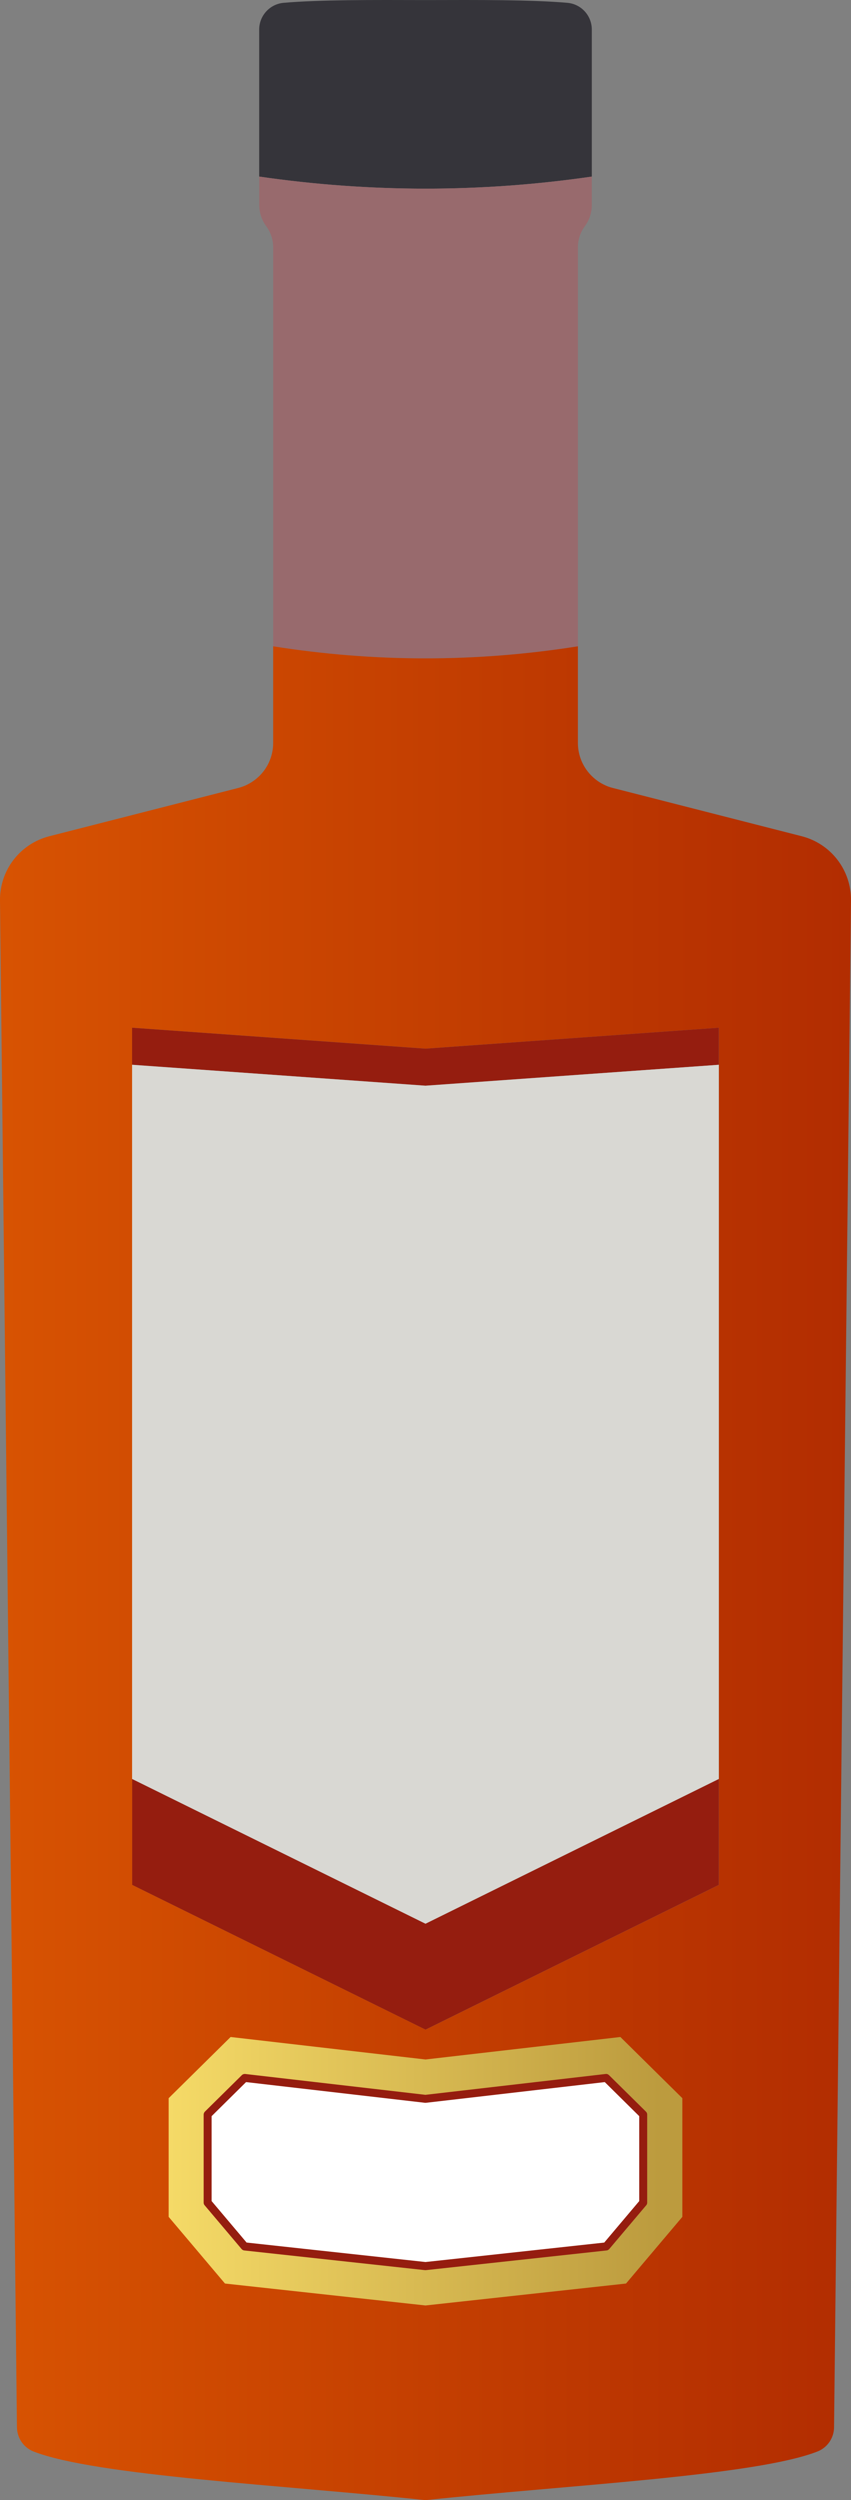
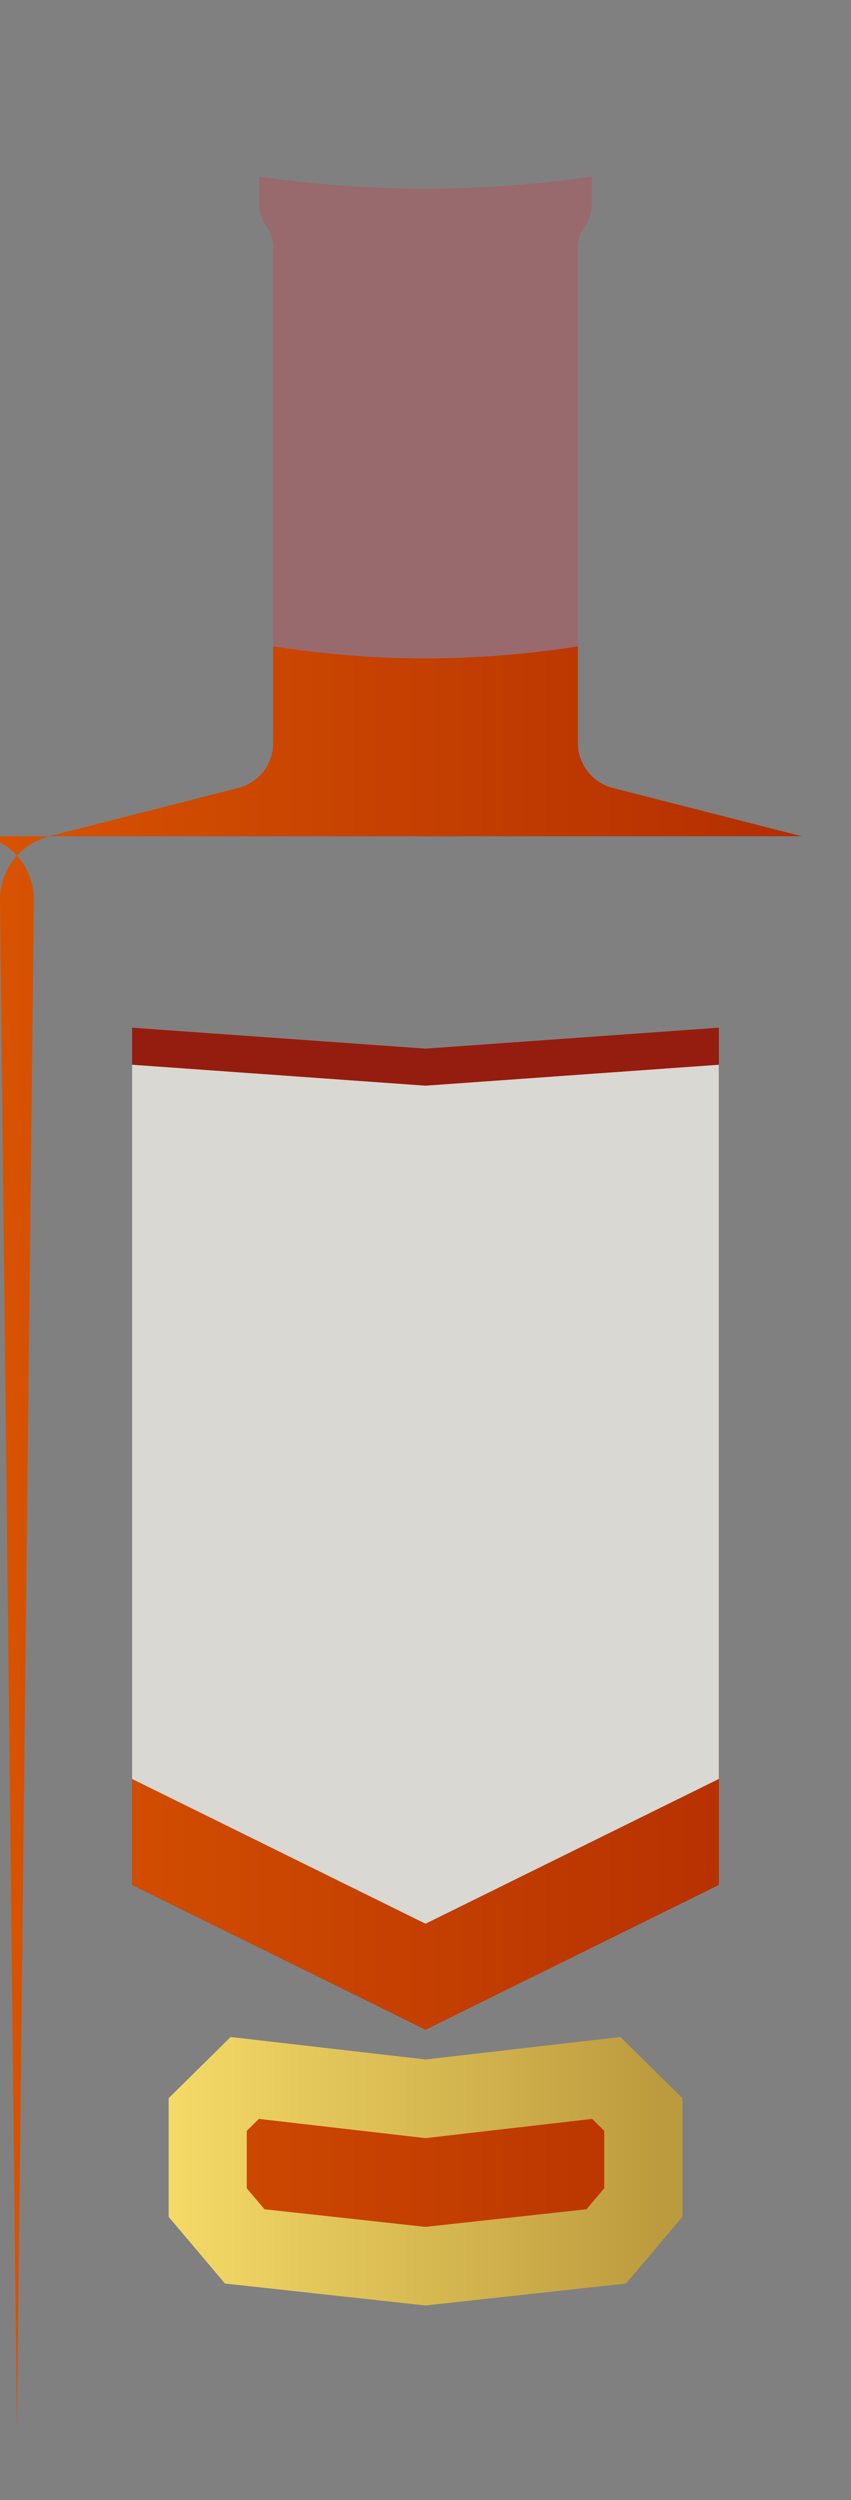
<svg xmlns="http://www.w3.org/2000/svg" id="a" data-name="Layer 1" viewBox="0 0 10.894 32">
  <rect x="0" y="0" width="10.894" height="32" fill="#808080" stroke="none" />
  <defs>
    <linearGradient id="b" x1="-4.629" y1="20.136" x2="16.867" y2="20.136" gradientUnits="userSpaceOnUse">
      <stop offset="0" stop-color="#e86402" />
      <stop offset=".585" stop-color="#bb3601" />
      <stop offset="1" stop-color="#a01a01" />
    </linearGradient>
    <linearGradient id="c" x1="2.159" y1="27.789" x2="8.735" y2="27.789" gradientUnits="userSpaceOnUse">
      <stop offset="0" stop-color="#f5da67" />
      <stop offset=".956" stop-color="#bc9b3e" />
    </linearGradient>
  </defs>
  <polygon points="9.202 22.769 9.202 24.125 5.447 25.978 1.691 24.125 1.691 22.769 5.447 24.622 9.202 22.769" style="fill: #951d0f;" />
-   <path d="m7.576.378v1.882c-1.419.206-2.839.206-4.258,0V.378c0-.178.137-.327.314-.342C4.09-.004,4.773-.001,5.447.001c.673-.002,1.357-.005,1.815.035.178.015.314.164.314.342Z" style="fill: #35343a;" />
  <path d="m7.576,2.26v.365c0,.097-.031.192-.089.27-.029.039-.051.082-.066.128-.015.046-.023.094-.023.142v5.107c-1.301.206-2.601.206-3.901,0V3.165c0-.049-.008-.096-.023-.142-.015-.045-.037-.089-.066-.128-.058-.078-.089-.172-.089-.27v-.365c1.419.206,2.839.206,4.258,0Z" style="fill: #986a6d;" />
-   <path d="m10.263,10.703l-2.419-.618c-.041-.01-.08-.025-.117-.044-.038-.019-.073-.041-.106-.068-.141-.113-.223-.283-.223-.463v-1.238c-1.301.206-2.601.206-3.901,0v1.238c0,.18-.082.351-.223.463-.033.026-.068.049-.106.068-.037.019-.077.033-.117.044l-2.419.618C.256,10.799-.004,11.138 0,11.525l.217,19.543c.002.136.085.259.212.309.796.311,3.214.431,5.018.623,1.804-.192,4.222-.311,5.018-.623.127-.05.211-.173.212-.309l.217-19.543c.004-.387-.256-.726-.631-.822Zm-2.028,17.488l-.474.561-2.314.252-2.314-.252-.474-.561v-1.127l.474-.468,2.314.268,2.314-.268.474.468v1.127Zm.968-4.066l-3.755,1.853-3.756-1.853v-10.971l3.756.268,3.755-.268v10.971Z" style="fill: url(#b);" />
+   <path d="m10.263,10.703l-2.419-.618c-.041-.01-.08-.025-.117-.044-.038-.019-.073-.041-.106-.068-.141-.113-.223-.283-.223-.463v-1.238c-1.301.206-2.601.206-3.901,0v1.238c0,.18-.082.351-.223.463-.033.026-.068.049-.106.068-.037.019-.077.033-.117.044l-2.419.618C.256,10.799-.004,11.138 0,11.525l.217,19.543l.217-19.543c.004-.387-.256-.726-.631-.822Zm-2.028,17.488l-.474.561-2.314.252-2.314-.252-.474-.561v-1.127l.474-.468,2.314.268,2.314-.268.474.468v1.127Zm.968-4.066l-3.755,1.853-3.756-1.853v-10.971l3.756.268,3.755-.268v10.971Z" style="fill: url(#b);" />
  <polygon points="7.761 26.596 8.235 27.064 8.235 28.191 7.761 28.752 5.447 29.005 3.133 28.752 2.659 28.191 2.659 27.064 3.133 26.596 5.447 26.863 7.761 26.596" style="fill: none; stroke: url(#c); stroke-miterlimit: 10;" />
  <polygon points="9.202 13.628 9.202 24.125 5.447 25.978 1.691 24.125 1.691 13.628 5.447 13.896 9.202 13.628" style="fill: none;" />
  <polygon points="9.202 13.154 9.202 13.628 5.447 13.896 1.691 13.628 1.691 13.154 5.447 13.422 9.202 13.154" style="fill: #951d0f;" />
  <polygon points="9.202 13.628 9.202 22.769 5.447 24.622 1.691 22.769 1.691 13.628 5.447 13.896 9.202 13.628" style="fill: #d9d8d3;" />
  <g>
-     <polygon points="8.235 27.064 8.235 28.191 7.761 28.752 5.447 29.005 3.133 28.752 2.659 28.191 2.659 27.064 3.133 26.596 5.447 26.863 7.761 26.596 8.235 27.064" style="fill: #fff;" />
-     <path d="m5.447,29.056c-.002,0-.004-0-.006-0l-2.314-.252c-.013-.001-.025-.008-.034-.018l-.474-.561c-.008-.009-.012-.021-.012-.033v-1.127c0-.014.006-.027.015-.037l.474-.468c.011-.011.027-.016.042-.015l2.308.267,2.308-.267c.016-.002.031.004.042.015l.474.468c.01.01.015.023.015.037v1.127c0,.012-.004.024-.012.033l-.474.561c-.009.01-.021.017-.034.018l-2.314.252c-.002 0-.004 0-.006 0Zm-2.288-.353l2.288.249,2.288-.249.448-.531v-1.087l-.441-.436-2.29.265c-.004 0-.008 0-.012,0l-2.29-.265-.441.436v1.087l.448.531Z" style="fill: #951d0f;" />
-   </g>
+     </g>
</svg>